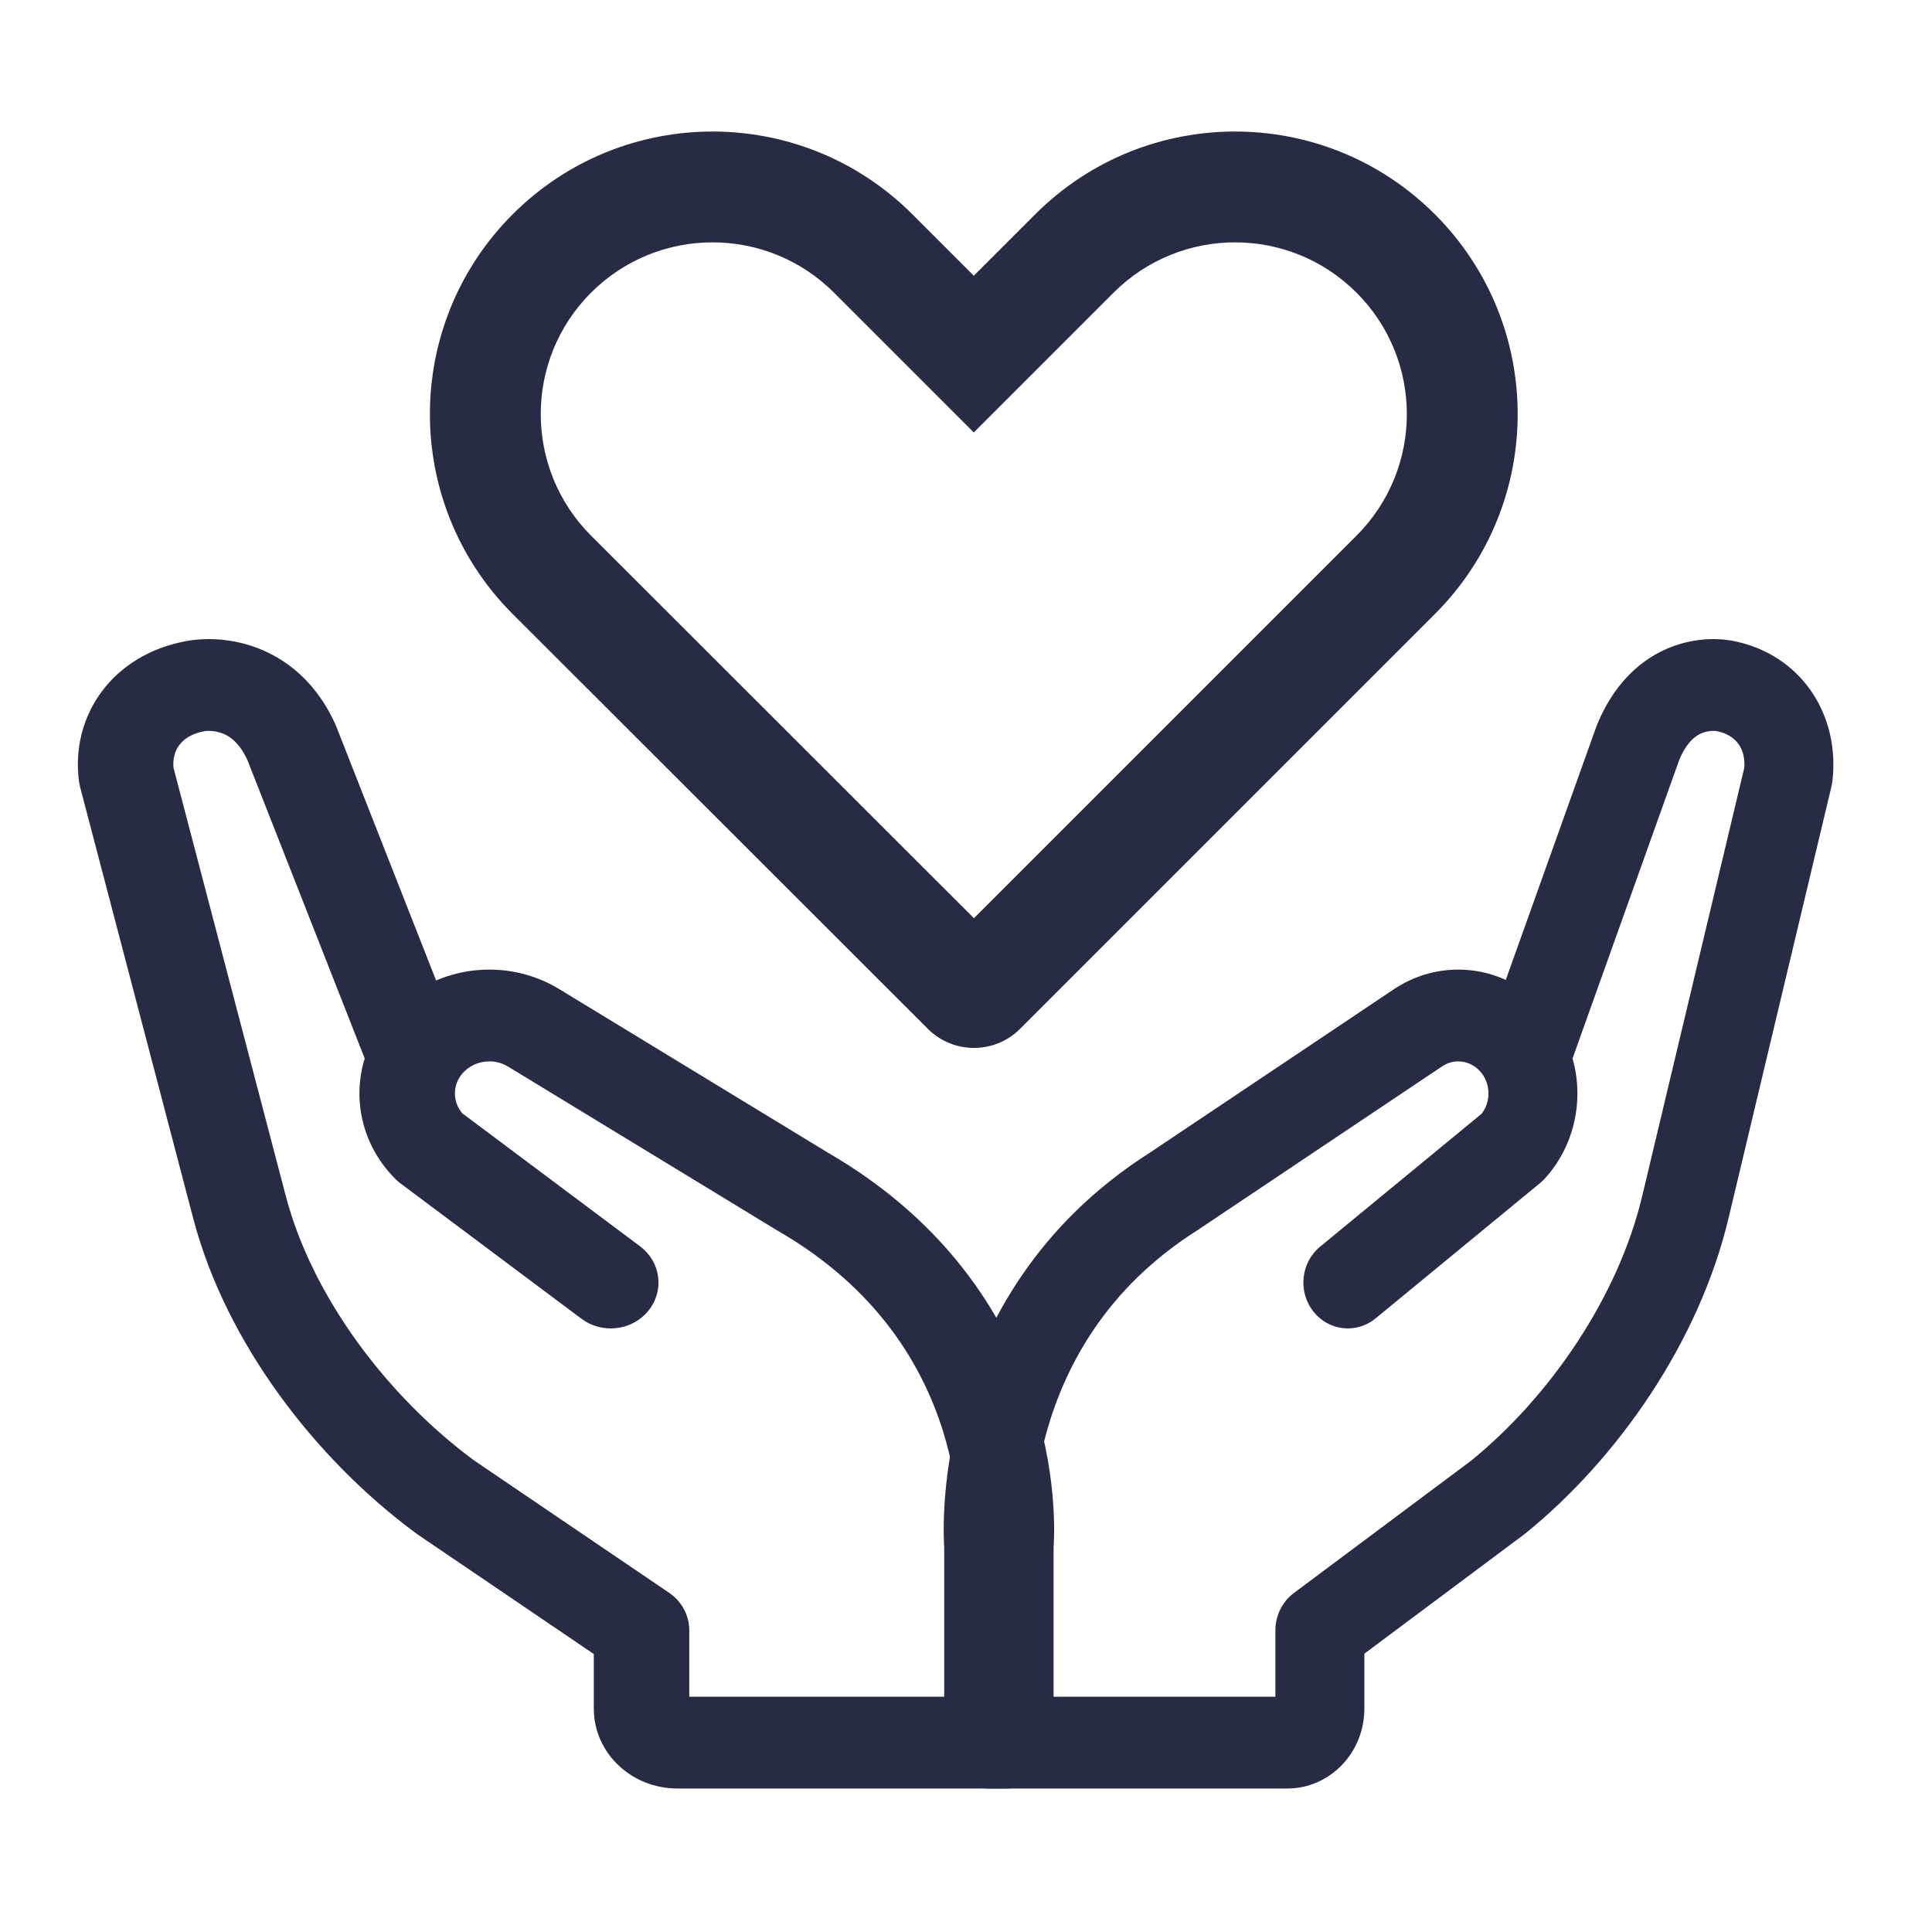
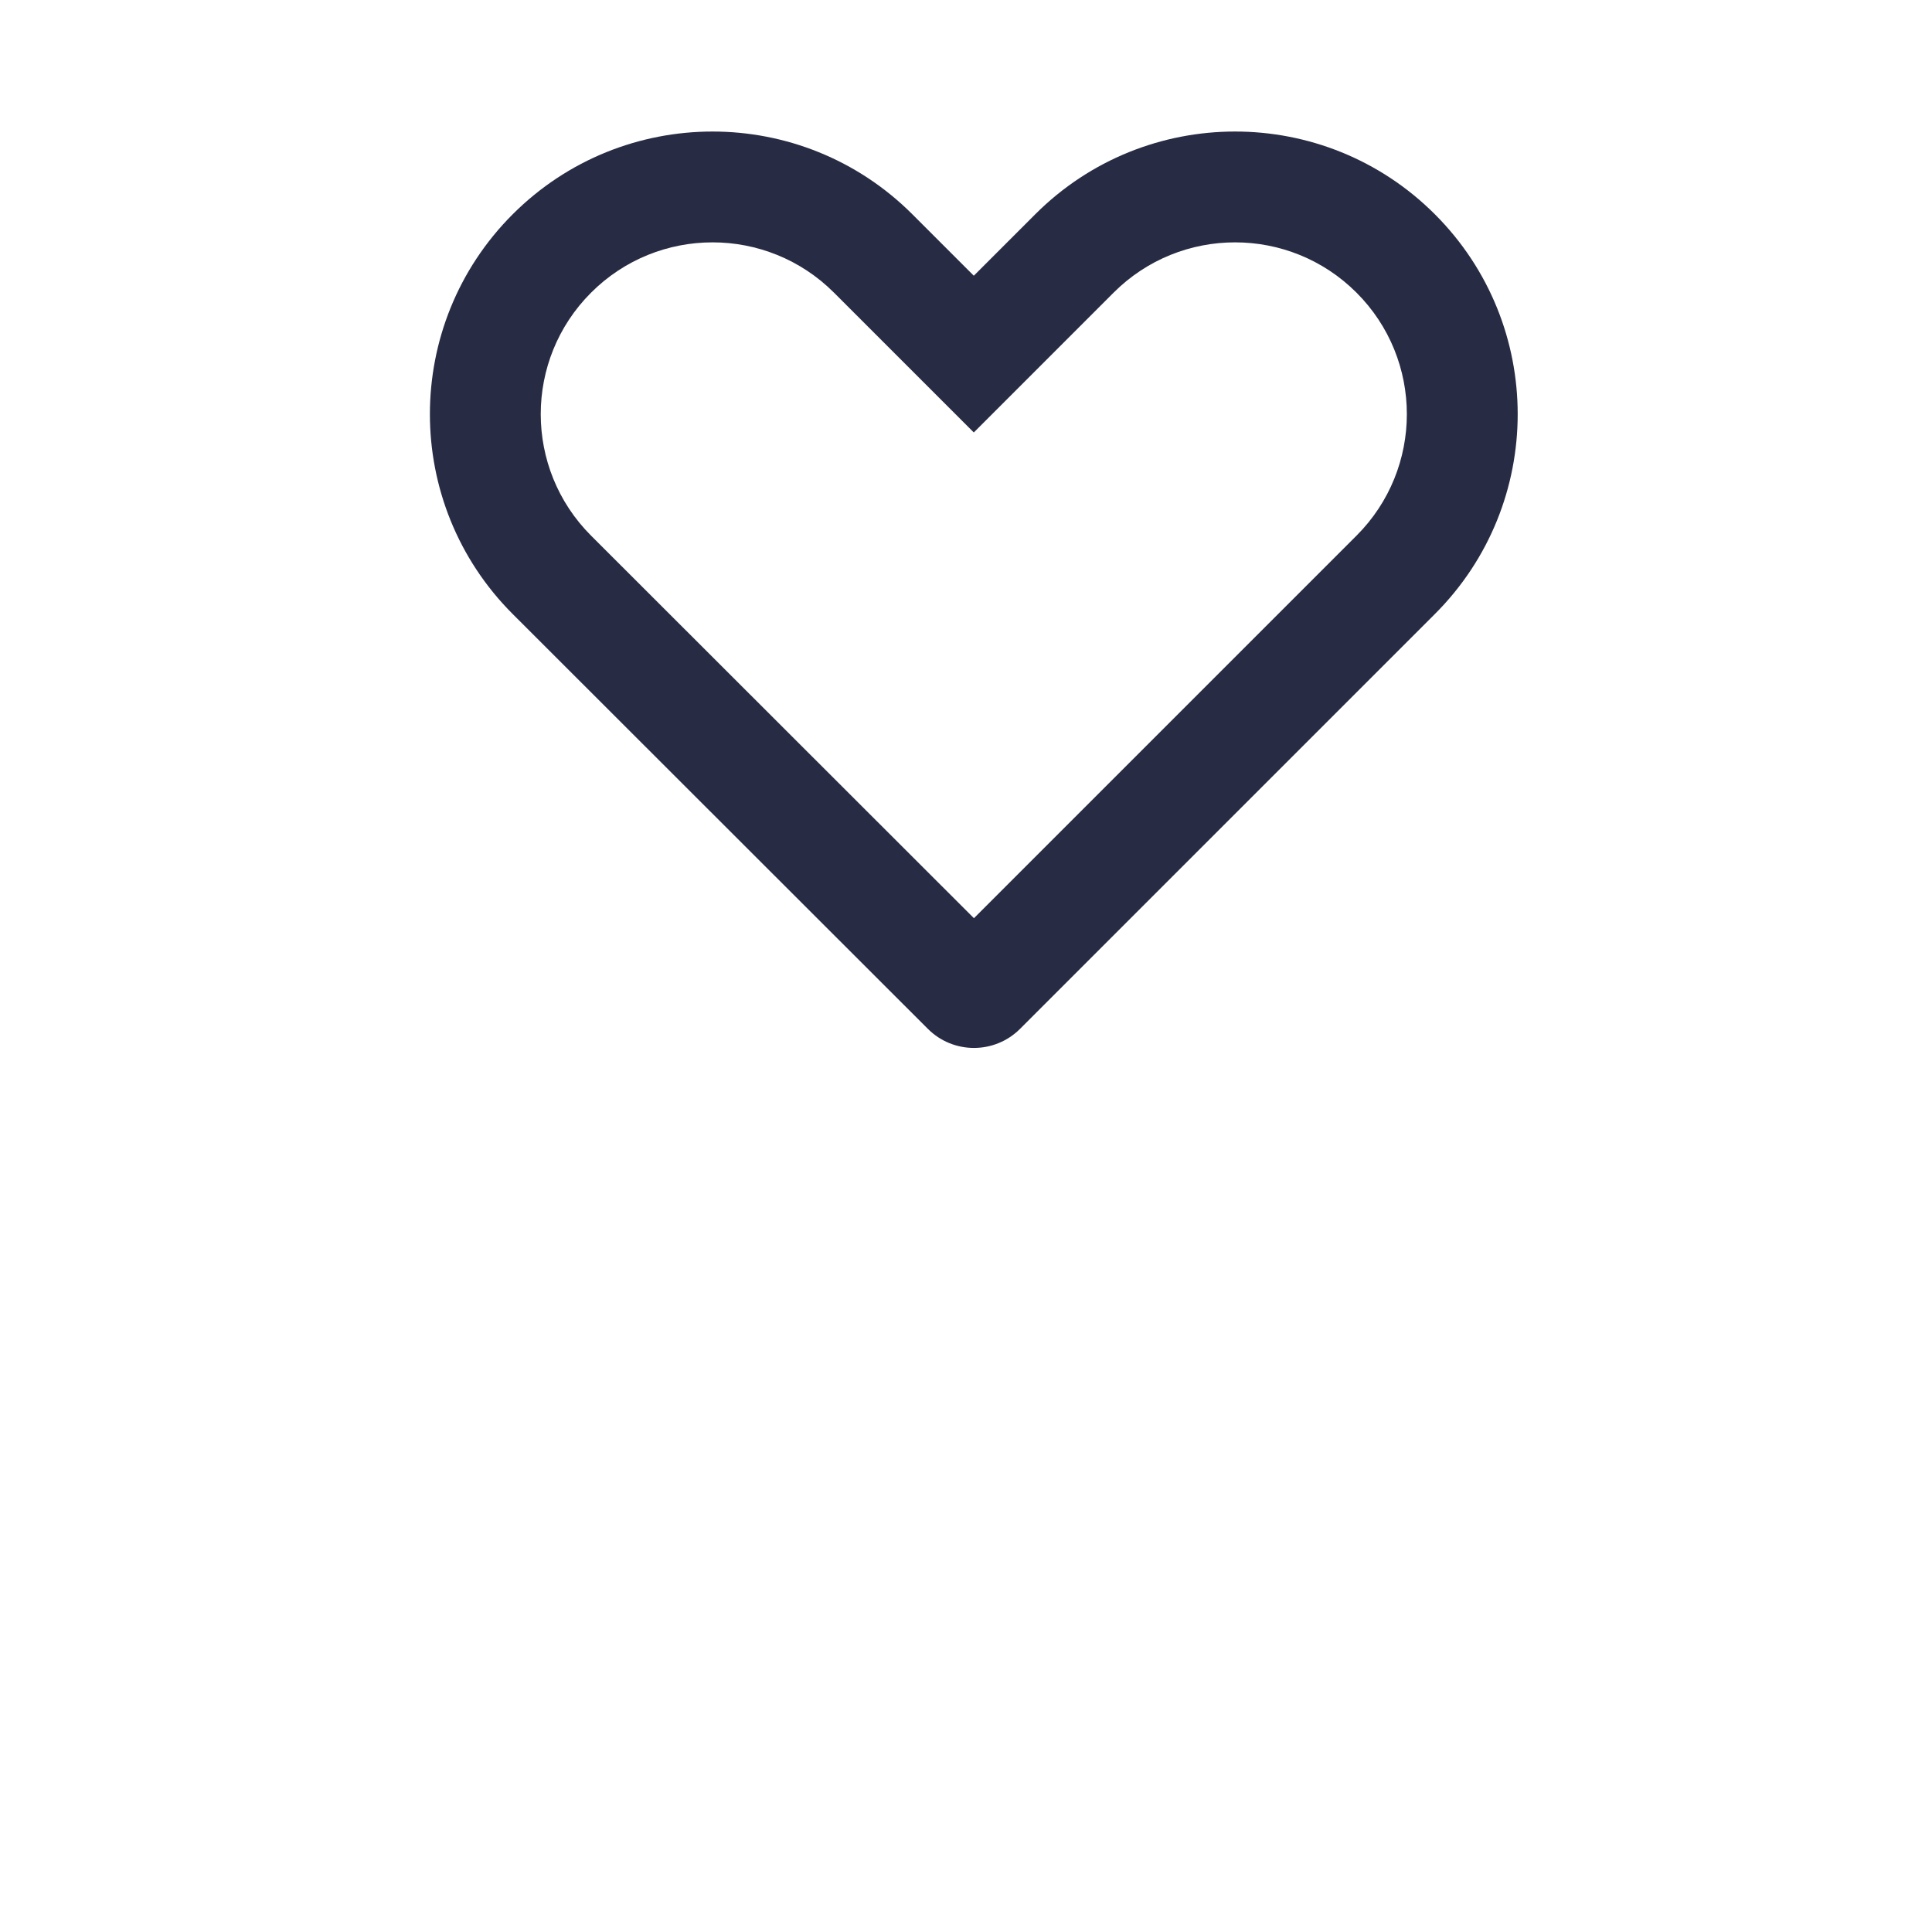
<svg xmlns="http://www.w3.org/2000/svg" width="81" height="80" viewBox="0 0 81 80" fill="none">
-   <path fill-rule="evenodd" clip-rule="evenodd" d="M46.687 12.271L40.827 18.132L34.966 12.271C34.966 12.271 34.966 12.271 34.966 12.271C32.153 9.458 27.593 9.458 24.78 12.271C21.968 15.083 21.968 19.643 24.779 22.456C24.779 22.456 24.78 22.456 24.78 22.457L40.833 38.497L56.873 22.457C59.686 19.644 59.686 15.084 56.873 12.271C54.061 9.458 49.5 9.458 46.687 12.271ZM43.403 8.984C48.031 4.358 55.532 4.358 60.159 8.985C64.787 13.613 64.787 21.115 60.159 25.743L42.767 43.135C41.699 44.203 39.968 44.203 38.901 43.136L21.494 25.743C16.867 21.115 16.867 13.613 21.494 8.985C26.121 4.359 33.621 4.358 38.249 8.982C38.25 8.983 38.251 8.984 38.252 8.985L40.827 11.56L43.402 8.985C43.402 8.985 43.403 8.984 43.403 8.984Z" fill="#272C44" />
-   <path fill-rule="evenodd" clip-rule="evenodd" d="M69.943 31.662L65.404 44.362C65.911 45.955 65.579 47.779 64.396 49.077C64.351 49.126 64.303 49.172 64.252 49.214L57.354 54.89C56.763 55.377 55.904 55.272 55.438 54.654C54.971 54.036 55.072 53.141 55.664 52.654L62.475 47.049C63.077 46.324 63.045 45.228 62.388 44.541C62.046 44.185 61.594 44 61.137 44C60.808 44 60.477 44.096 60.185 44.292L49.94 51.154C49.931 51.16 49.921 51.166 49.912 51.172C45.974 53.67 44.213 57.054 43.421 59.822C43.023 61.214 42.871 62.45 42.819 63.332C42.793 63.772 42.792 64.121 42.797 64.353C42.799 64.47 42.803 64.556 42.806 64.61C42.807 64.637 42.809 64.656 42.809 64.666C42.81 64.671 42.81 64.674 42.81 64.675C42.813 64.716 42.815 64.758 42.815 64.799V71.638H53.971V68.351C53.971 67.891 54.184 67.46 54.542 67.193L61.986 61.635C65.394 58.866 68.298 54.595 69.327 50.301C69.327 50.301 69.327 50.301 69.327 50.301C69.327 50.3 69.328 50.3 69.328 50.299L73.626 32.268C73.72 31.223 73.165 30.371 72.055 30.16C72.049 30.158 72.043 30.157 72.038 30.156C72.035 30.156 72.029 30.155 72.021 30.154C71.995 30.15 71.944 30.145 71.875 30.143C71.734 30.14 71.535 30.154 71.318 30.22C70.941 30.334 70.373 30.637 69.943 31.662ZM72.016 30.152C72.016 30.152 72.016 30.152 72.016 30.152L72.016 30.152ZM72.3 28.759C72.015 30.151 72.016 30.151 72.016 30.152C72.016 30.151 72.015 30.151 72.015 30.151L72.3 28.759ZM72.3 28.759L72.546 27.358C72.55 27.359 72.554 27.36 72.558 27.36C72.563 27.361 72.567 27.362 72.571 27.363L72.579 27.365L72.582 27.366L72.584 27.366C72.585 27.366 72.586 27.366 72.3 28.759ZM56.701 69.083L63.596 63.935C63.611 63.924 63.625 63.913 63.639 63.902C67.466 60.801 70.775 56 71.975 50.99L71.976 50.988L76.297 32.863C76.31 32.807 76.32 32.751 76.327 32.695C76.626 30.183 75.167 27.865 72.558 27.36C72.556 27.36 72.555 27.36 72.553 27.359C72.539 27.357 72.523 27.354 72.505 27.35C72.468 27.344 72.421 27.336 72.366 27.329C72.255 27.314 72.107 27.3 71.93 27.296C71.579 27.288 71.097 27.322 70.558 27.485C69.426 27.827 68.19 28.704 67.422 30.568C67.414 30.589 67.406 30.61 67.398 30.632L63.408 41.795C62.713 41.37 61.927 41.152 61.137 41.152C60.299 41.152 59.453 41.397 58.708 41.898C58.708 41.898 58.708 41.898 58.707 41.898L48.48 48.748C43.859 51.684 41.747 55.716 40.806 59.008C40.337 60.648 40.157 62.104 40.095 63.156C40.064 63.683 40.062 64.112 40.068 64.415C40.071 64.567 40.076 64.688 40.081 64.774C40.083 64.805 40.084 64.832 40.086 64.853V73.062C40.086 73.848 40.697 74.486 41.45 74.486H53.971C55.479 74.486 56.701 73.211 56.701 71.638V69.083Z" fill="#272C44" />
-   <path d="M72.016 30.152C72.016 30.152 72.016 30.152 72.016 30.152M72.016 30.152C72.016 30.151 72.015 30.151 72.3 28.759M72.016 30.152C72.016 30.151 72.015 30.151 72.015 30.151L72.3 28.759M72.3 28.759L72.546 27.358C72.55 27.359 72.554 27.36 72.558 27.36M72.3 28.759C72.586 27.366 72.585 27.366 72.584 27.366L72.582 27.366L72.579 27.365L72.571 27.363C72.567 27.362 72.563 27.361 72.558 27.36M72.558 27.36C75.167 27.865 76.626 30.183 76.327 32.695C76.32 32.751 76.31 32.807 76.297 32.863L71.976 50.988L71.975 50.99C70.775 56 67.466 60.801 63.639 63.902C63.625 63.913 63.611 63.924 63.596 63.935L56.701 69.083V71.638C56.701 73.211 55.479 74.486 53.971 74.486H41.45C40.697 74.486 40.086 73.848 40.086 73.062V64.853C40.084 64.832 40.083 64.805 40.081 64.774C40.076 64.688 40.071 64.567 40.068 64.415C40.062 64.112 40.064 63.683 40.095 63.156C40.157 62.104 40.337 60.648 40.806 59.008C41.747 55.716 43.859 51.684 48.48 48.748L58.707 41.898C58.708 41.898 58.708 41.898 58.708 41.898C59.453 41.397 60.299 41.152 61.137 41.152C61.927 41.152 62.713 41.37 63.408 41.795L67.398 30.632C67.406 30.61 67.414 30.589 67.422 30.568C68.19 28.704 69.426 27.827 70.558 27.485C71.097 27.322 71.579 27.288 71.93 27.296C72.107 27.3 72.255 27.314 72.366 27.329C72.421 27.336 72.468 27.344 72.505 27.35C72.523 27.354 72.539 27.357 72.553 27.359C72.555 27.36 72.556 27.36 72.558 27.36ZM65.404 44.362L69.943 31.662C70.373 30.637 70.941 30.334 71.318 30.22C71.535 30.154 71.734 30.14 71.875 30.143C71.944 30.145 71.995 30.15 72.021 30.154C72.029 30.155 72.035 30.156 72.038 30.156C72.043 30.157 72.049 30.158 72.055 30.16C73.165 30.371 73.72 31.223 73.626 32.268L69.328 50.299C69.328 50.3 69.327 50.3 69.327 50.301C69.327 50.301 69.327 50.301 69.327 50.301C68.298 54.595 65.394 58.866 61.986 61.635L54.542 67.193C54.184 67.46 53.971 67.891 53.971 68.351V71.638H42.815V64.799C42.815 64.758 42.813 64.716 42.81 64.675C42.81 64.674 42.81 64.671 42.809 64.666C42.809 64.656 42.807 64.637 42.806 64.61C42.803 64.556 42.799 64.47 42.797 64.353C42.792 64.121 42.793 63.772 42.819 63.332C42.871 62.45 43.023 61.214 43.421 59.822C44.213 57.054 45.974 53.67 49.912 51.172C49.921 51.166 49.931 51.16 49.94 51.154L60.185 44.292C60.477 44.096 60.808 44 61.137 44C61.594 44 62.046 44.185 62.388 44.541C63.045 45.228 63.077 46.324 62.475 47.049L55.664 52.654C55.072 53.141 54.971 54.036 55.438 54.654C55.904 55.272 56.763 55.377 57.354 54.89L64.252 49.214C64.303 49.172 64.351 49.126 64.396 49.077C65.579 47.779 65.911 45.955 65.404 44.362Z" stroke="#272C44" stroke-miterlimit="10" stroke-linecap="round" stroke-linejoin="round" />
-   <path fill-rule="evenodd" clip-rule="evenodd" d="M10.83 31.662L15.822 44.362C15.264 45.955 15.63 47.779 16.931 49.077C16.98 49.126 17.033 49.172 17.089 49.214L24.677 54.89C25.328 55.377 26.272 55.272 26.785 54.654C27.299 54.036 27.187 53.141 26.536 52.654L19.044 47.049C18.383 46.324 18.418 45.228 19.14 44.541C19.517 44.185 20.014 44 20.517 44C20.878 44 21.242 44.096 21.563 44.292L32.833 51.154C32.843 51.16 32.853 51.166 32.864 51.172C37.195 53.67 39.132 57.054 40.003 59.822C40.441 61.214 40.608 62.45 40.666 63.332C40.695 63.772 40.696 64.121 40.691 64.353C40.688 64.47 40.684 64.556 40.68 64.61C40.679 64.637 40.677 64.656 40.676 64.666C40.676 64.671 40.676 64.674 40.676 64.675C40.672 64.716 40.67 64.758 40.67 64.799L40.67 71.638L28.398 71.638L28.398 68.351C28.398 67.891 28.165 67.46 27.771 67.193L19.582 61.635C15.833 58.866 12.639 54.595 11.507 50.301C11.507 50.301 11.507 50.301 11.507 50.301C11.507 50.3 11.507 50.3 11.506 50.299L6.778 32.268C6.674 31.223 7.286 30.371 8.507 30.16C8.513 30.158 8.519 30.157 8.525 30.156C8.529 30.156 8.535 30.155 8.543 30.154C8.572 30.15 8.628 30.145 8.705 30.143C8.86 30.14 9.078 30.154 9.317 30.22C9.732 30.334 10.357 30.637 10.83 31.662ZM8.549 30.152C8.549 30.152 8.549 30.152 8.549 30.152L8.549 30.152ZM8.237 28.759C8.551 30.151 8.55 30.151 8.549 30.152C8.549 30.151 8.55 30.151 8.551 30.151L8.237 28.759ZM8.237 28.759L7.966 27.358C7.962 27.359 7.957 27.36 7.953 27.36C7.948 27.361 7.943 27.362 7.938 27.363L7.93 27.365L7.926 27.366L7.924 27.366C7.923 27.366 7.923 27.366 8.237 28.759ZM25.396 69.083L17.811 63.935C17.795 63.924 17.779 63.913 17.764 63.902C13.554 60.801 9.915 56 8.594 50.99L8.593 50.988L3.84 32.863C3.826 32.807 3.815 32.751 3.807 32.695C3.478 30.183 5.083 27.865 7.953 27.36C7.955 27.36 7.957 27.36 7.959 27.359C7.973 27.357 7.991 27.354 8.011 27.35C8.052 27.344 8.103 27.336 8.164 27.329C8.286 27.314 8.449 27.3 8.643 27.296C9.029 27.288 9.56 27.322 10.153 27.485C11.398 27.827 12.758 28.704 13.602 30.568C13.612 30.589 13.621 30.61 13.629 30.632L18.017 41.795C18.782 41.37 19.647 41.152 20.517 41.152C21.438 41.152 22.368 41.397 23.188 41.898C23.188 41.898 23.189 41.898 23.189 41.898L34.439 48.748C39.522 51.684 41.845 55.716 42.88 59.008C43.396 60.648 43.594 62.104 43.662 63.156C43.697 63.683 43.699 64.112 43.692 64.415C43.689 64.567 43.683 64.688 43.678 64.774C43.676 64.805 43.674 64.832 43.672 64.853L43.672 73.062C43.672 73.848 43 74.486 42.171 74.486L28.398 74.486C26.74 74.486 25.396 73.211 25.396 71.638L25.396 69.083Z" fill="#272C44" />
-   <path d="M8.549 30.152C8.549 30.152 8.549 30.152 8.549 30.152M8.549 30.152C8.55 30.151 8.551 30.151 8.237 28.759M8.549 30.152C8.549 30.151 8.55 30.151 8.551 30.151L8.237 28.759M8.237 28.759L7.966 27.358C7.962 27.359 7.957 27.36 7.953 27.36M8.237 28.759C7.923 27.366 7.923 27.366 7.924 27.366L7.926 27.366L7.93 27.365L7.938 27.363C7.943 27.362 7.948 27.361 7.953 27.36M7.953 27.36C5.083 27.865 3.478 30.183 3.807 32.695C3.815 32.751 3.826 32.807 3.84 32.863L8.593 50.988L8.594 50.99C9.915 56 13.554 60.801 17.764 63.902C17.779 63.913 17.795 63.924 17.811 63.935L25.396 69.083L25.396 71.638C25.396 73.211 26.74 74.486 28.398 74.486L42.171 74.486C43 74.486 43.672 73.848 43.672 73.062L43.672 64.853C43.674 64.832 43.676 64.805 43.678 64.774C43.683 64.688 43.689 64.567 43.692 64.415C43.699 64.112 43.697 63.683 43.662 63.156C43.594 62.104 43.396 60.648 42.88 59.008C41.845 55.716 39.522 51.684 34.439 48.748L23.189 41.898C23.189 41.898 23.188 41.898 23.188 41.898C22.368 41.397 21.438 41.152 20.517 41.152C19.647 41.152 18.782 41.37 18.017 41.795L13.629 30.632C13.621 30.61 13.612 30.589 13.602 30.568C12.758 28.704 11.398 27.827 10.153 27.485C9.56 27.322 9.029 27.288 8.643 27.296C8.449 27.3 8.286 27.314 8.164 27.329C8.103 27.336 8.052 27.344 8.011 27.35C7.991 27.354 7.973 27.357 7.959 27.359C7.957 27.36 7.955 27.36 7.953 27.36ZM15.822 44.362L10.83 31.662C10.357 30.637 9.732 30.334 9.317 30.22C9.078 30.154 8.86 30.14 8.705 30.143C8.628 30.145 8.572 30.15 8.543 30.154C8.535 30.155 8.529 30.156 8.525 30.156C8.519 30.157 8.513 30.158 8.507 30.16C7.286 30.371 6.674 31.223 6.778 32.268L11.506 50.299C11.507 50.3 11.507 50.3 11.507 50.301C11.507 50.301 11.507 50.301 11.507 50.301C12.639 54.595 15.833 58.866 19.582 61.635L27.771 67.193C28.165 67.46 28.398 67.891 28.398 68.351L28.398 71.638L40.67 71.638L40.67 64.799C40.67 64.758 40.672 64.716 40.676 64.675C40.676 64.674 40.676 64.671 40.676 64.666C40.677 64.656 40.679 64.637 40.68 64.61C40.684 64.556 40.688 64.47 40.691 64.353C40.696 64.121 40.695 63.772 40.666 63.332C40.608 62.45 40.441 61.214 40.003 59.822C39.132 57.054 37.195 53.67 32.864 51.172C32.853 51.166 32.843 51.16 32.833 51.154L21.563 44.292C21.242 44.096 20.878 44 20.517 44C20.014 44 19.517 44.185 19.14 44.541C18.418 45.228 18.383 46.324 19.044 47.049L26.536 52.654C27.187 53.141 27.299 54.036 26.785 54.654C26.272 55.272 25.328 55.377 24.677 54.89L17.089 49.214C17.033 49.172 16.98 49.126 16.931 49.077C15.63 47.779 15.264 45.955 15.822 44.362Z" stroke="#272C44" stroke-miterlimit="10" stroke-linecap="round" stroke-linejoin="round" />
+   <path fill-rule="evenodd" clip-rule="evenodd" d="M46.687 12.271L40.827 18.132C34.966 12.271 34.966 12.271 34.966 12.271C32.153 9.458 27.593 9.458 24.78 12.271C21.968 15.083 21.968 19.643 24.779 22.456C24.779 22.456 24.78 22.456 24.78 22.457L40.833 38.497L56.873 22.457C59.686 19.644 59.686 15.084 56.873 12.271C54.061 9.458 49.5 9.458 46.687 12.271ZM43.403 8.984C48.031 4.358 55.532 4.358 60.159 8.985C64.787 13.613 64.787 21.115 60.159 25.743L42.767 43.135C41.699 44.203 39.968 44.203 38.901 43.136L21.494 25.743C16.867 21.115 16.867 13.613 21.494 8.985C26.121 4.359 33.621 4.358 38.249 8.982C38.25 8.983 38.251 8.984 38.252 8.985L40.827 11.56L43.402 8.985C43.402 8.985 43.403 8.984 43.403 8.984Z" fill="#272C44" />
</svg>